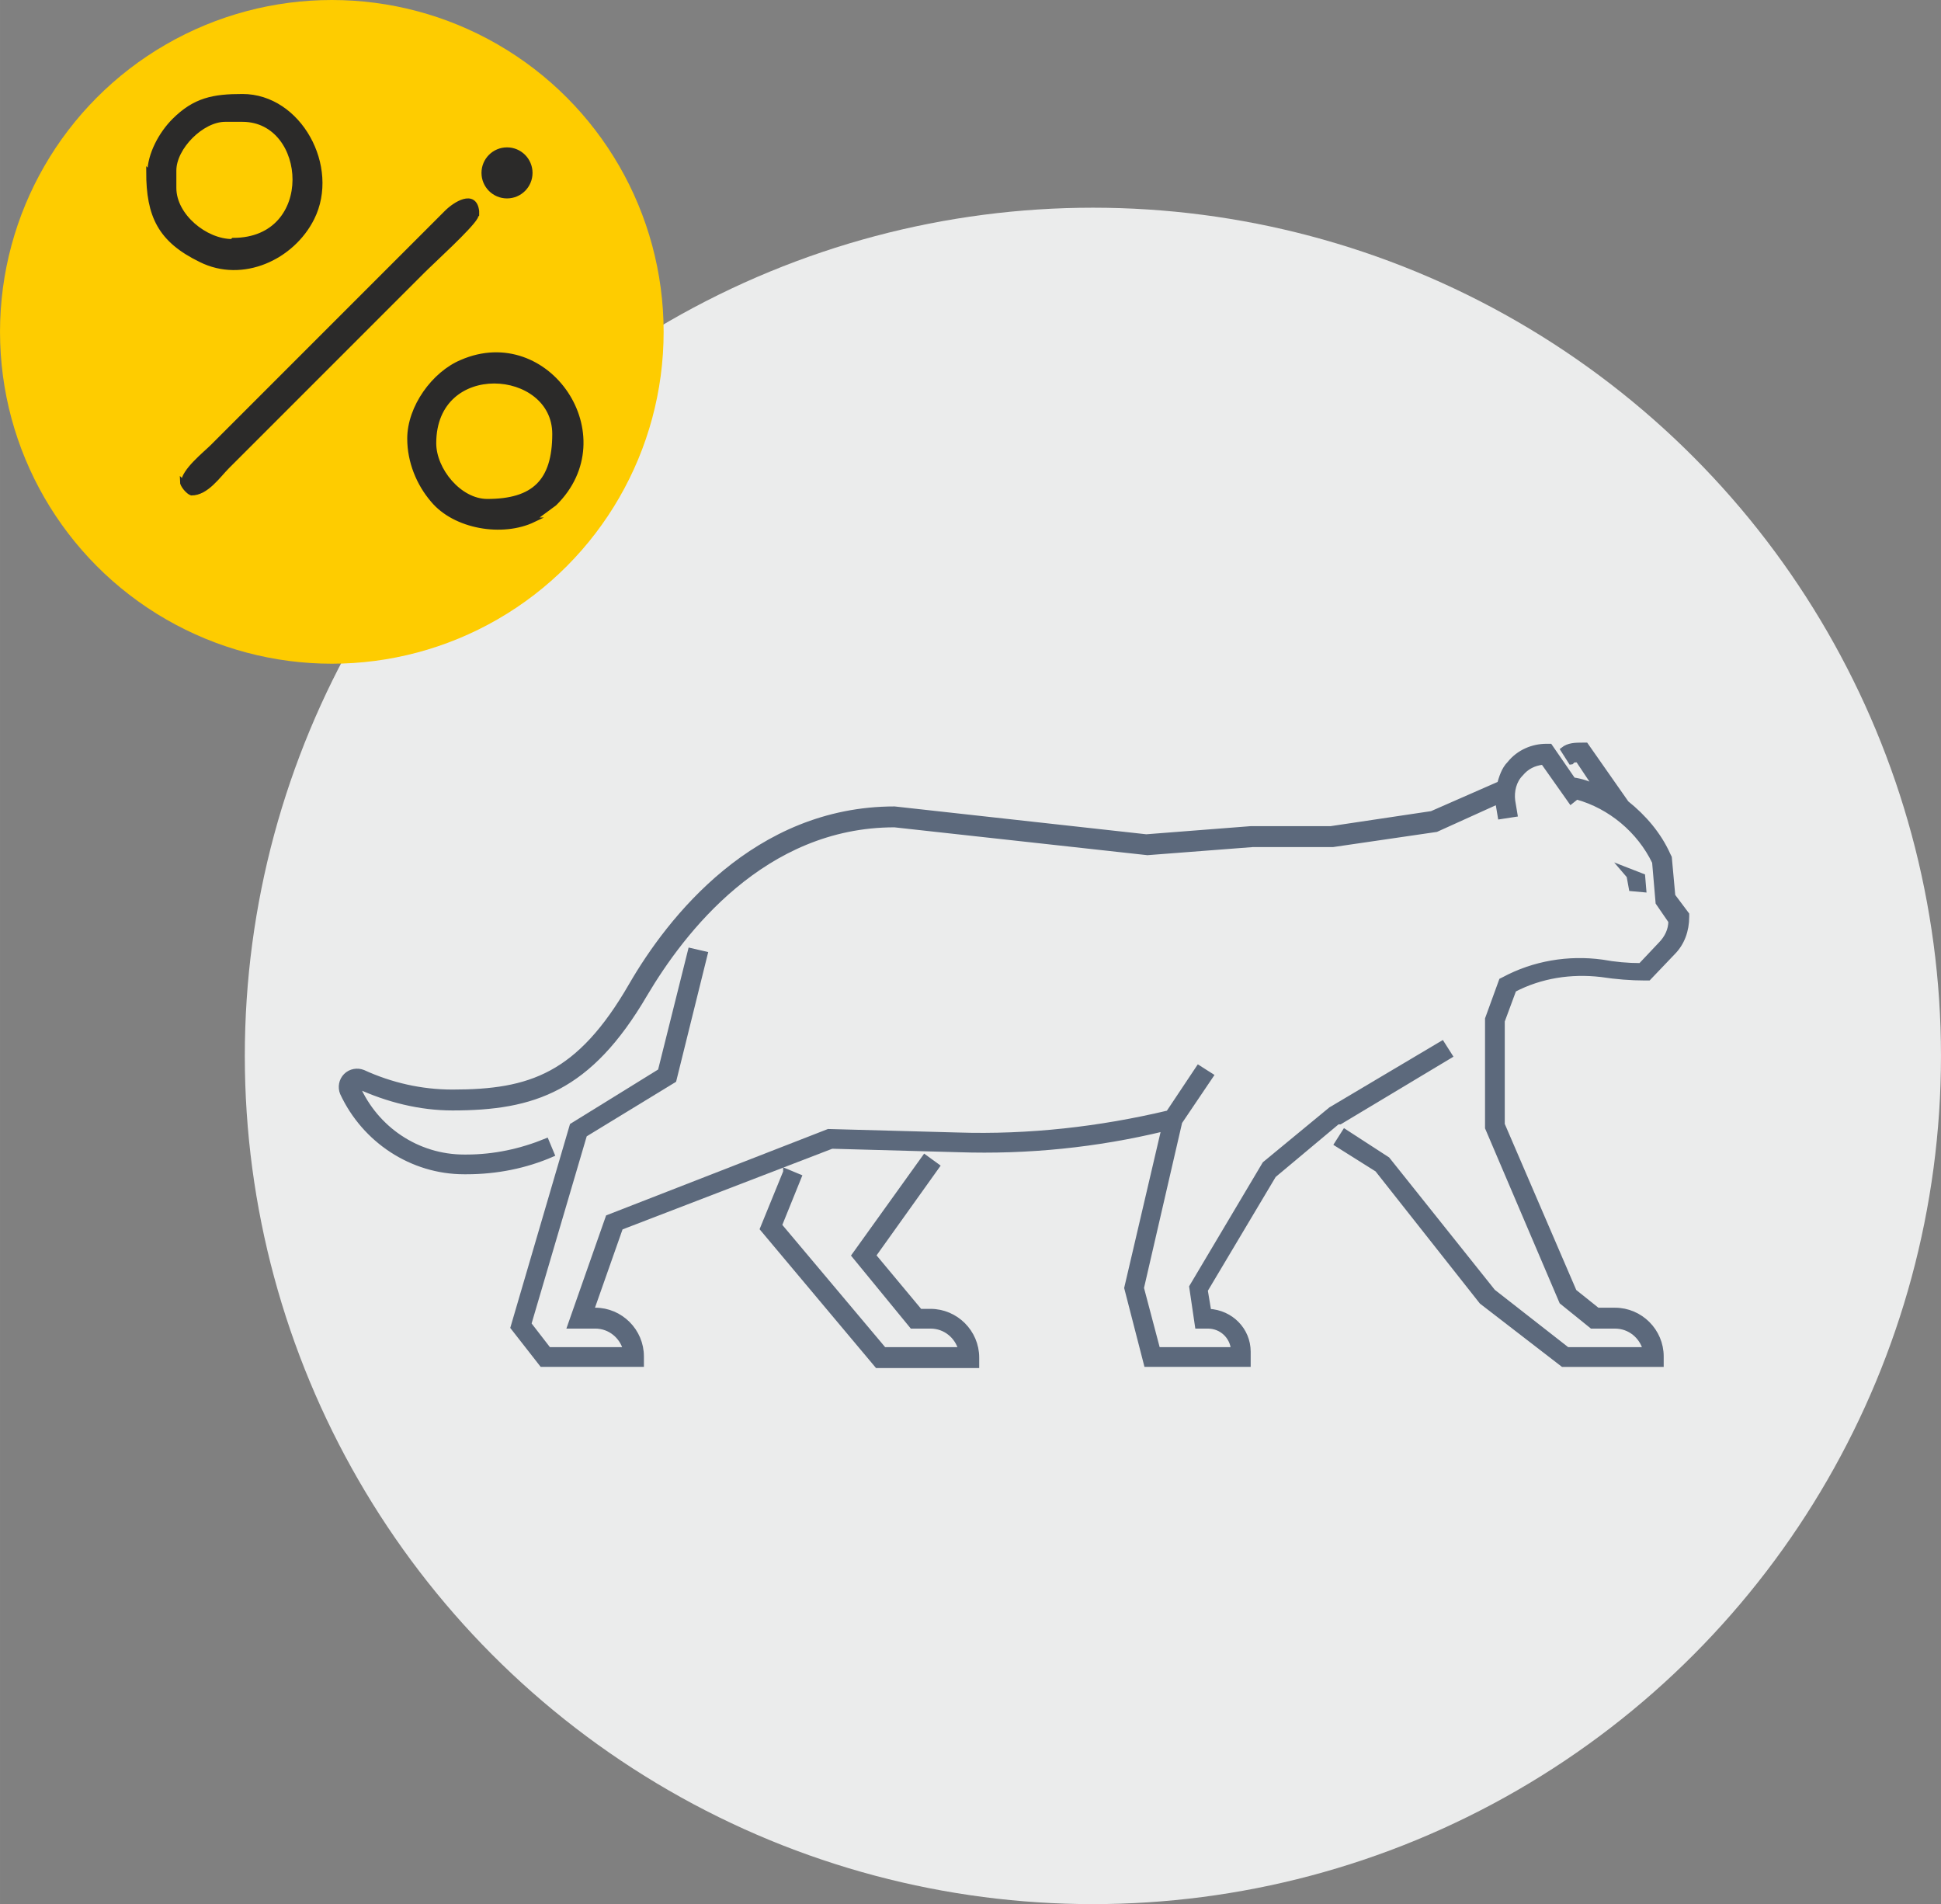
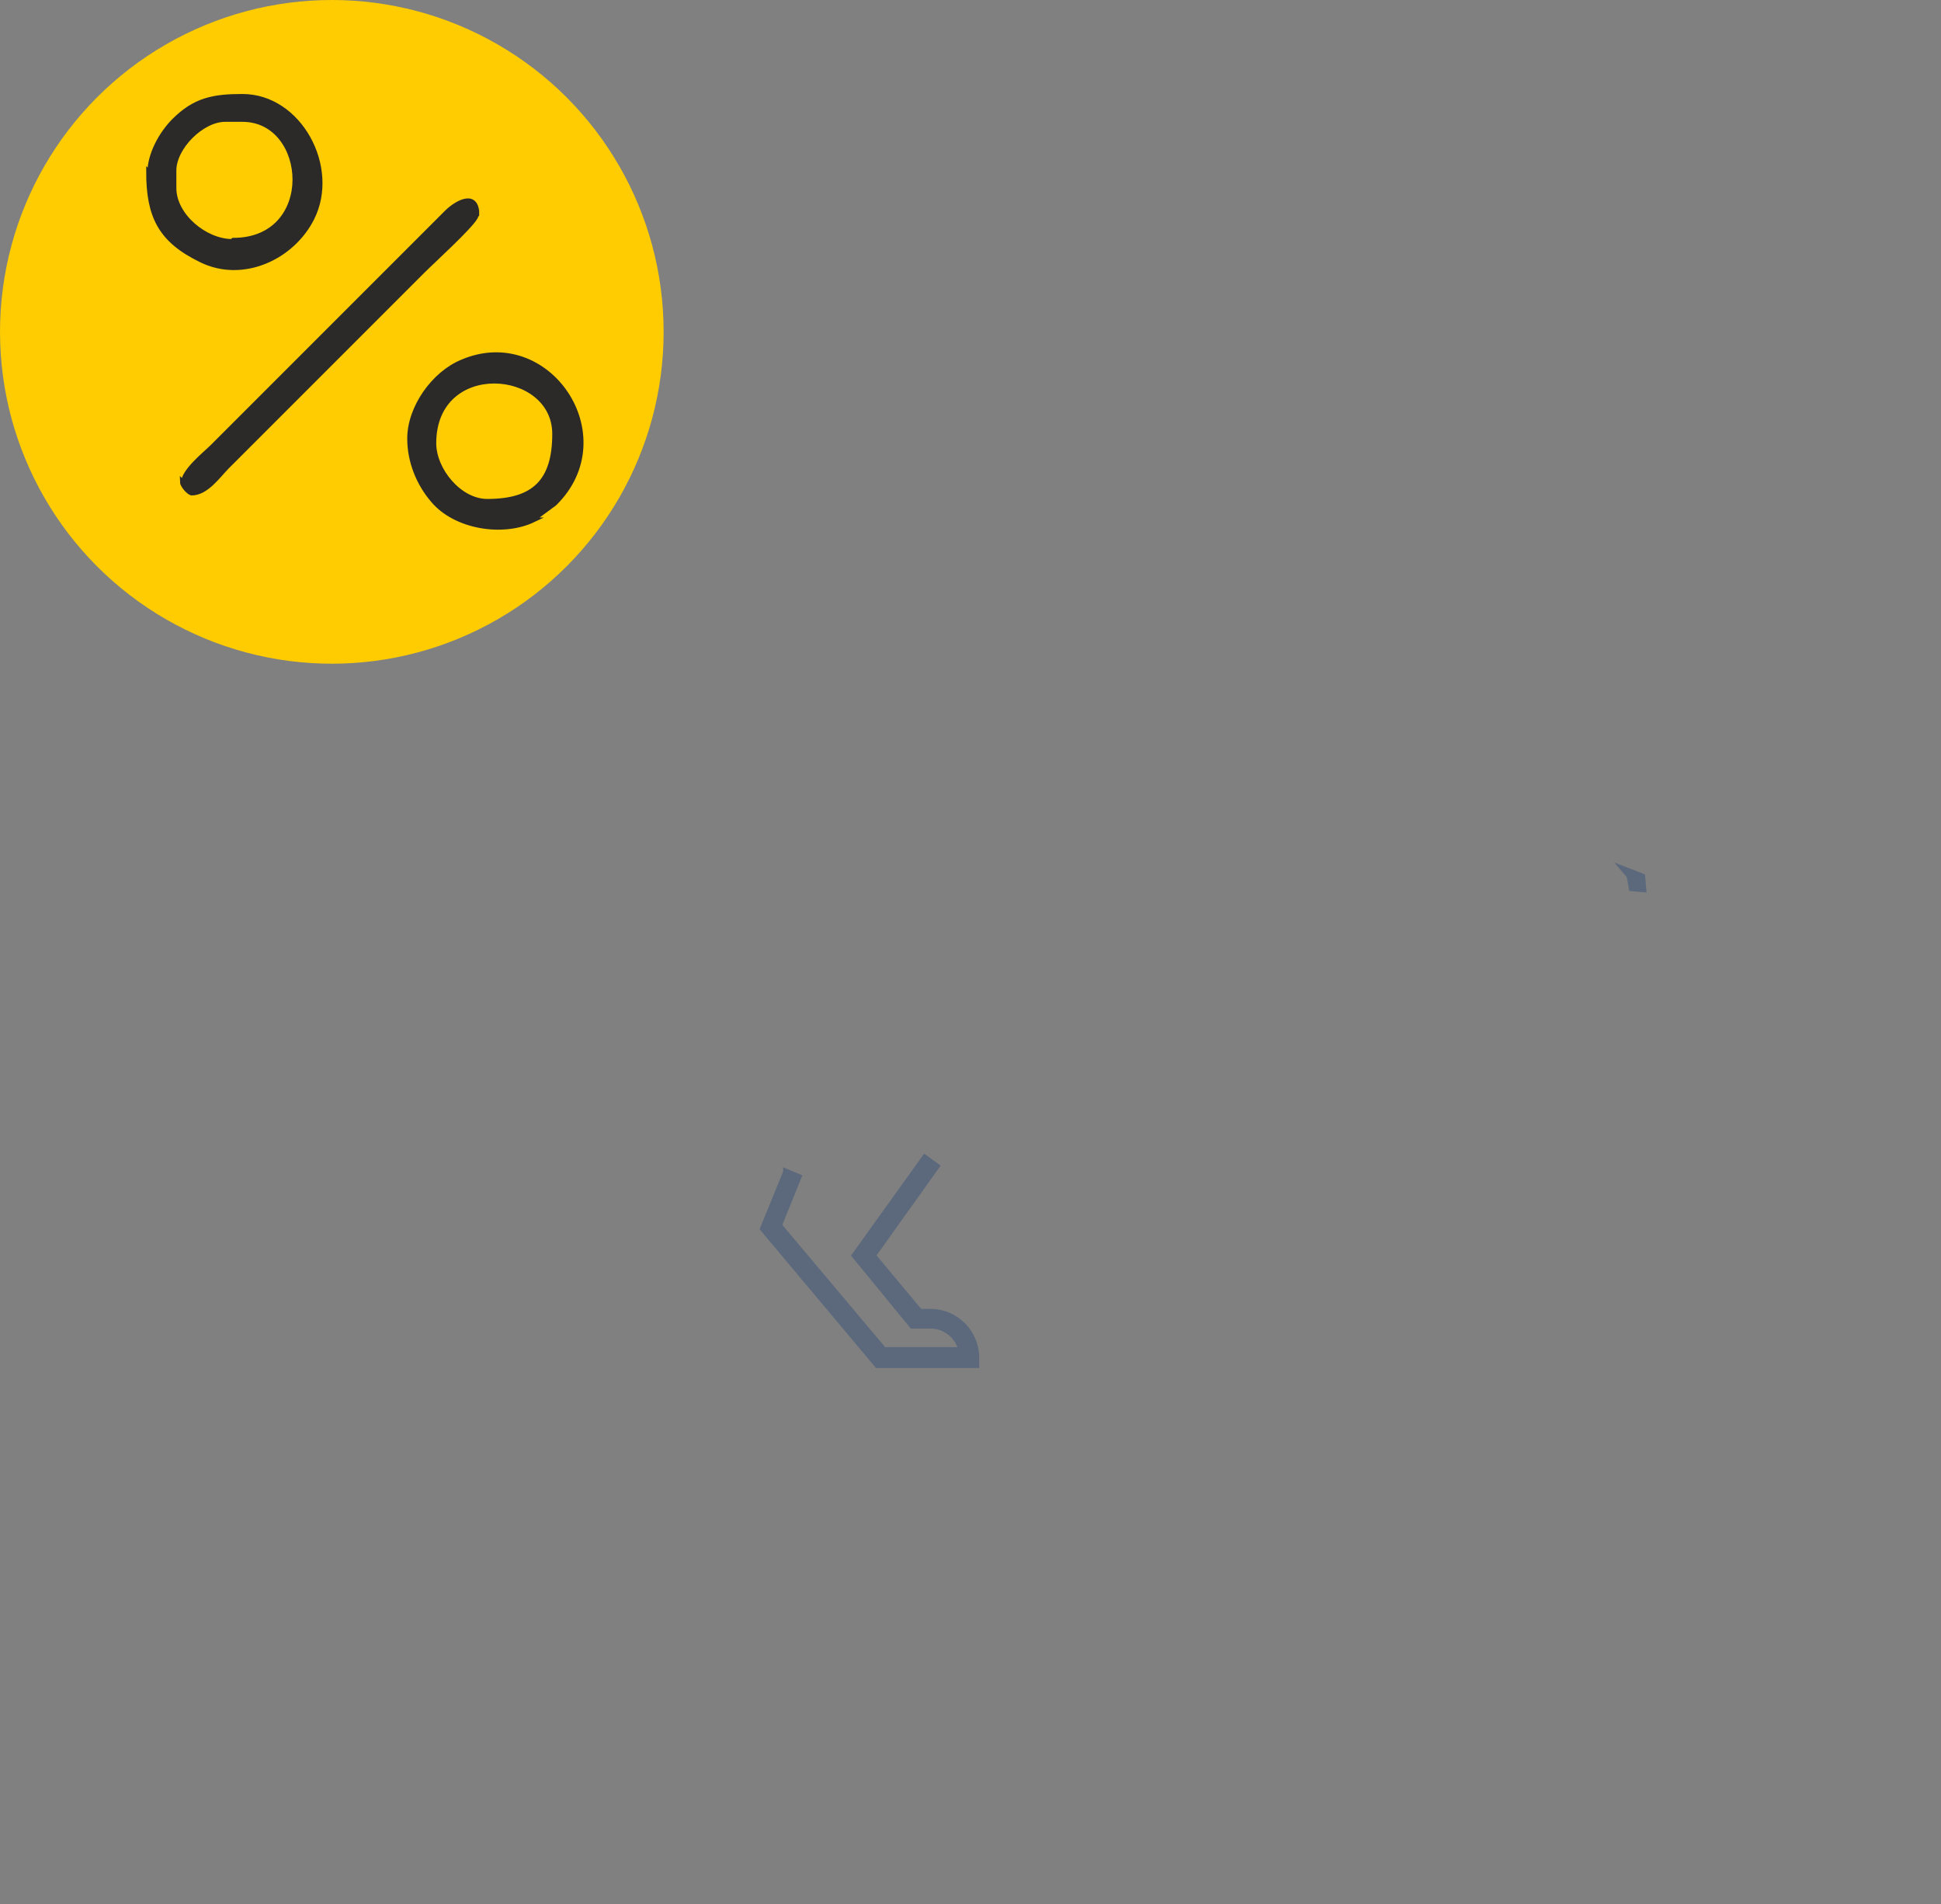
<svg xmlns="http://www.w3.org/2000/svg" xml:space="preserve" width="30.565mm" height="29.98mm" version="1.1" style="shape-rendering:geometricPrecision; text-rendering:geometricPrecision; image-rendering:optimizeQuality; fill-rule:evenodd; clip-rule:evenodd" viewBox="0 0 16.73 16.41">
  <rect x="0" y="0" width="16.73" height="16.41" fill="#808080" stroke="none" />
  <defs>
    <style type="text/css">
   
    .str0 {stroke:#2B2A29;stroke-width:0.04;stroke-miterlimit:22.926}
    .str1 {stroke:#5C697C;stroke-width:0.04;stroke-miterlimit:22.926}
    .fil0 {fill:#EBECEC}
    .fil2 {fill:#2B2A29}
    .fil1 {fill:#FECC00}
    .fil3 {fill:#5C697C;fill-rule:nonzero}
   
  </style>
  </defs>
  <g id="Layer_x0020_1">
-     <circle class="fil0" cx="9.42" cy="9.1" r="7.31" />
    <circle class="fil1" cx="2.86" cy="2.86" r="2.86" />
    <path class="fil2 str0" d="M1.28 1.48c0,0.38 0.1,0.59 0.45,0.76 0.36,0.18 0.79,-0.02 0.96,-0.36 0.22,-0.44 -0.11,-1.05 -0.6,-1.05 -0.25,0 -0.41,0.03 -0.59,0.21 -0.11,0.11 -0.21,0.29 -0.21,0.45zm0.72 0.6c-0.23,0 -0.5,-0.22 -0.5,-0.46l0 -0.15c0,-0.2 0.24,-0.44 0.44,-0.44l0.15 0c0.58,0 0.65,1.04 -0.08,1.04z" />
    <path class="fil2 str0" d="M4.59 4.48l0.19 -0.14c0.59,-0.58 -0.06,-1.54 -0.8,-1.22 -0.24,0.1 -0.45,0.39 -0.45,0.66 0,0.2 0.08,0.39 0.2,0.53 0.19,0.23 0.6,0.3 0.87,0.17zm-0.85 -0.66c0,-0.74 1.04,-0.66 1.04,-0.08 0,0.41 -0.18,0.58 -0.58,0.58 -0.24,0 -0.46,-0.27 -0.46,-0.5z" />
    <path class="fil2 str0" d="M1.57 4.15c0,0.03 0.05,0.09 0.08,0.1 0.13,0 0.23,-0.15 0.31,-0.23l1.68 -1.68c0.1,-0.1 0.41,-0.38 0.46,-0.47 0,-0.01 0.01,-0.02 0.01,-0.02 0,-0.01 0,-0.02 0,-0.03 -0.02,-0.17 -0.19,-0.06 -0.26,0.01l-2.02 2.02c-0.06,0.06 -0.25,0.21 -0.25,0.31z" />
-     <circle class="fil2 str0" cx="4.37" cy="1.49" r="0.2" />
    <g id="_2448155258416">
      <path class="fil3 str1" d="M6.77 10.1l-0.2 0.49 0.99 1.18 0.86 0 0 -0.07c0,-0.22 -0.18,-0.4 -0.4,-0.4l-0.09 0 -0.4 -0.48 0.55 -0.77 -0.11 -0.08 -0.61 0.85 0.5 0.61 0.16 0c0.13,0 0.23,0.09 0.26,0.2l-0.66 0 -0.9 -1.07 0.17 -0.42 -0.12 -0.05z" />
      <polygon class="fil3 str1" points="14.17,7.67 14.16,7.55 13.98,7.48 14.04,7.55 14.06,7.66 " />
-       <path class="fil3 str1" d="M11.55 9.67l0.95 -0.57 -0.07 -0.11 -0.96 0.57 -0.57 0.47 -0.63 1.06 0.05 0.34 0.09 0c0.12,0 0.21,0.09 0.22,0.2l-0.65 0 -0.14 -0.53 0.33 -1.43 0.27 -0.4 -0.11 -0.07 -0.26 0.39c-0.59,0.14 -1.2,0.21 -1.82,0.19l-1.11 -0.03 -1.9 0.74 -0.33 0.94 0.22 0c0.13,0 0.23,0.09 0.26,0.2l-0.66 0 -0.17 -0.22 0.48 -1.63 0.77 -0.47 0.27 -1.09 -0.13 -0.03 -0.26 1.04 -0.76 0.47 -0.51 1.74 0.25 0.32 0.86 0 0 -0.07c0,-0.22 -0.18,-0.4 -0.4,-0.4l-0.03 0 0.25 -0.71 1.82 -0.7 1.09 0.03c0.6,0.02 1.19,-0.04 1.77,-0.18l-0.32 1.37 0.17 0.66 0.88 0 0 -0.11c0,-0.19 -0.15,-0.34 -0.34,-0.35l-0.03 -0.18 0.59 -0.99 0.55 -0.46z" />
-       <path class="fil3 str1" d="M12.91 6.76l-0.57 0.25 -0.87 0.13 -0.69 0 -0.9 0.07 -2.17 -0.24c-1.2,0 -1.94,0.95 -2.27,1.52 -0.45,0.78 -0.87,0.92 -1.54,0.92 -0.27,0 -0.53,-0.06 -0.77,-0.17 -0.05,-0.02 -0.11,-0.01 -0.15,0.03 -0.04,0.04 -0.05,0.1 -0.03,0.15 0.19,0.41 0.6,0.68 1.05,0.68l0.02 0c0.26,0 0.51,-0.05 0.74,-0.15l-0.05 -0.12c-0.22,0.09 -0.45,0.14 -0.69,0.14l-0.02 0c-0.4,-0 -0.76,-0.24 -0.92,-0.61 0.26,0.12 0.54,0.19 0.82,0.19 0.7,0 1.18,-0.16 1.66,-0.98 0.32,-0.54 1.02,-1.46 2.15,-1.46l2.18 0.24 0.91 -0.07 0.69 -0 0.89 -0.13 0.53 -0.24c0,0 -0,0.01 0,0.01l0.02 0.12 0.13 -0.02 -0.02 -0.12c-0.01,-0.08 0.01,-0.17 0.07,-0.23 0.05,-0.06 0.11,-0.09 0.19,-0.1l0.24 0.34 0.05 -0.04c0.29,0.08 0.54,0.29 0.67,0.56l0.03 0.35 0.11 0.16c-0,0.07 -0.03,0.14 -0.09,0.2l-0.17 0.18c-0.11,-0 -0.22,-0.01 -0.33,-0.03 -0.29,-0.04 -0.59,0.01 -0.85,0.15l-0.02 0.01 -0.12 0.33 -0 0.94 0.64 1.5 0.26 0.21 0.2 0c0.13,0 0.23,0.09 0.26,0.2l-0.67 0 -0.64 -0.5 -0.91 -1.14 -0.37 -0.24 -0.07 0.11 0.35 0.22 0.9 1.14 0.7 0.54 0.85 0 0 -0.07c0,-0.22 -0.18,-0.4 -0.4,-0.4l-0.15 0 -0.2 -0.16 -0.62 -1.44 0 -0.89 0.1 -0.27c0.23,-0.12 0.49,-0.16 0.75,-0.13 0.13,0.02 0.26,0.03 0.38,0.03l0.03 0 0.21 -0.22c0.08,-0.08 0.12,-0.19 0.12,-0.31l0 -0.02 -0.12 -0.16 -0.03 -0.33 -0.01 -0.02c-0.08,-0.18 -0.21,-0.33 -0.36,-0.45l0 -0 -0.35 -0.5 -0.03 0c-0.06,0 -0.12,0 -0.17,0.04l0.07 0.11c0,-0 0.01,-0 0.01,-0.01 0.01,-0.01 0.03,-0.01 0.05,-0.01l0.12 0.18 0.03 0.05c-0.06,-0.03 -0.12,-0.05 -0.19,-0.06l-0.2 -0.29 -0.03 0c-0.12,0 -0.24,0.05 -0.32,0.15 -0.05,0.05 -0.07,0.12 -0.09,0.19z" />
    </g>
  </g>
</svg>